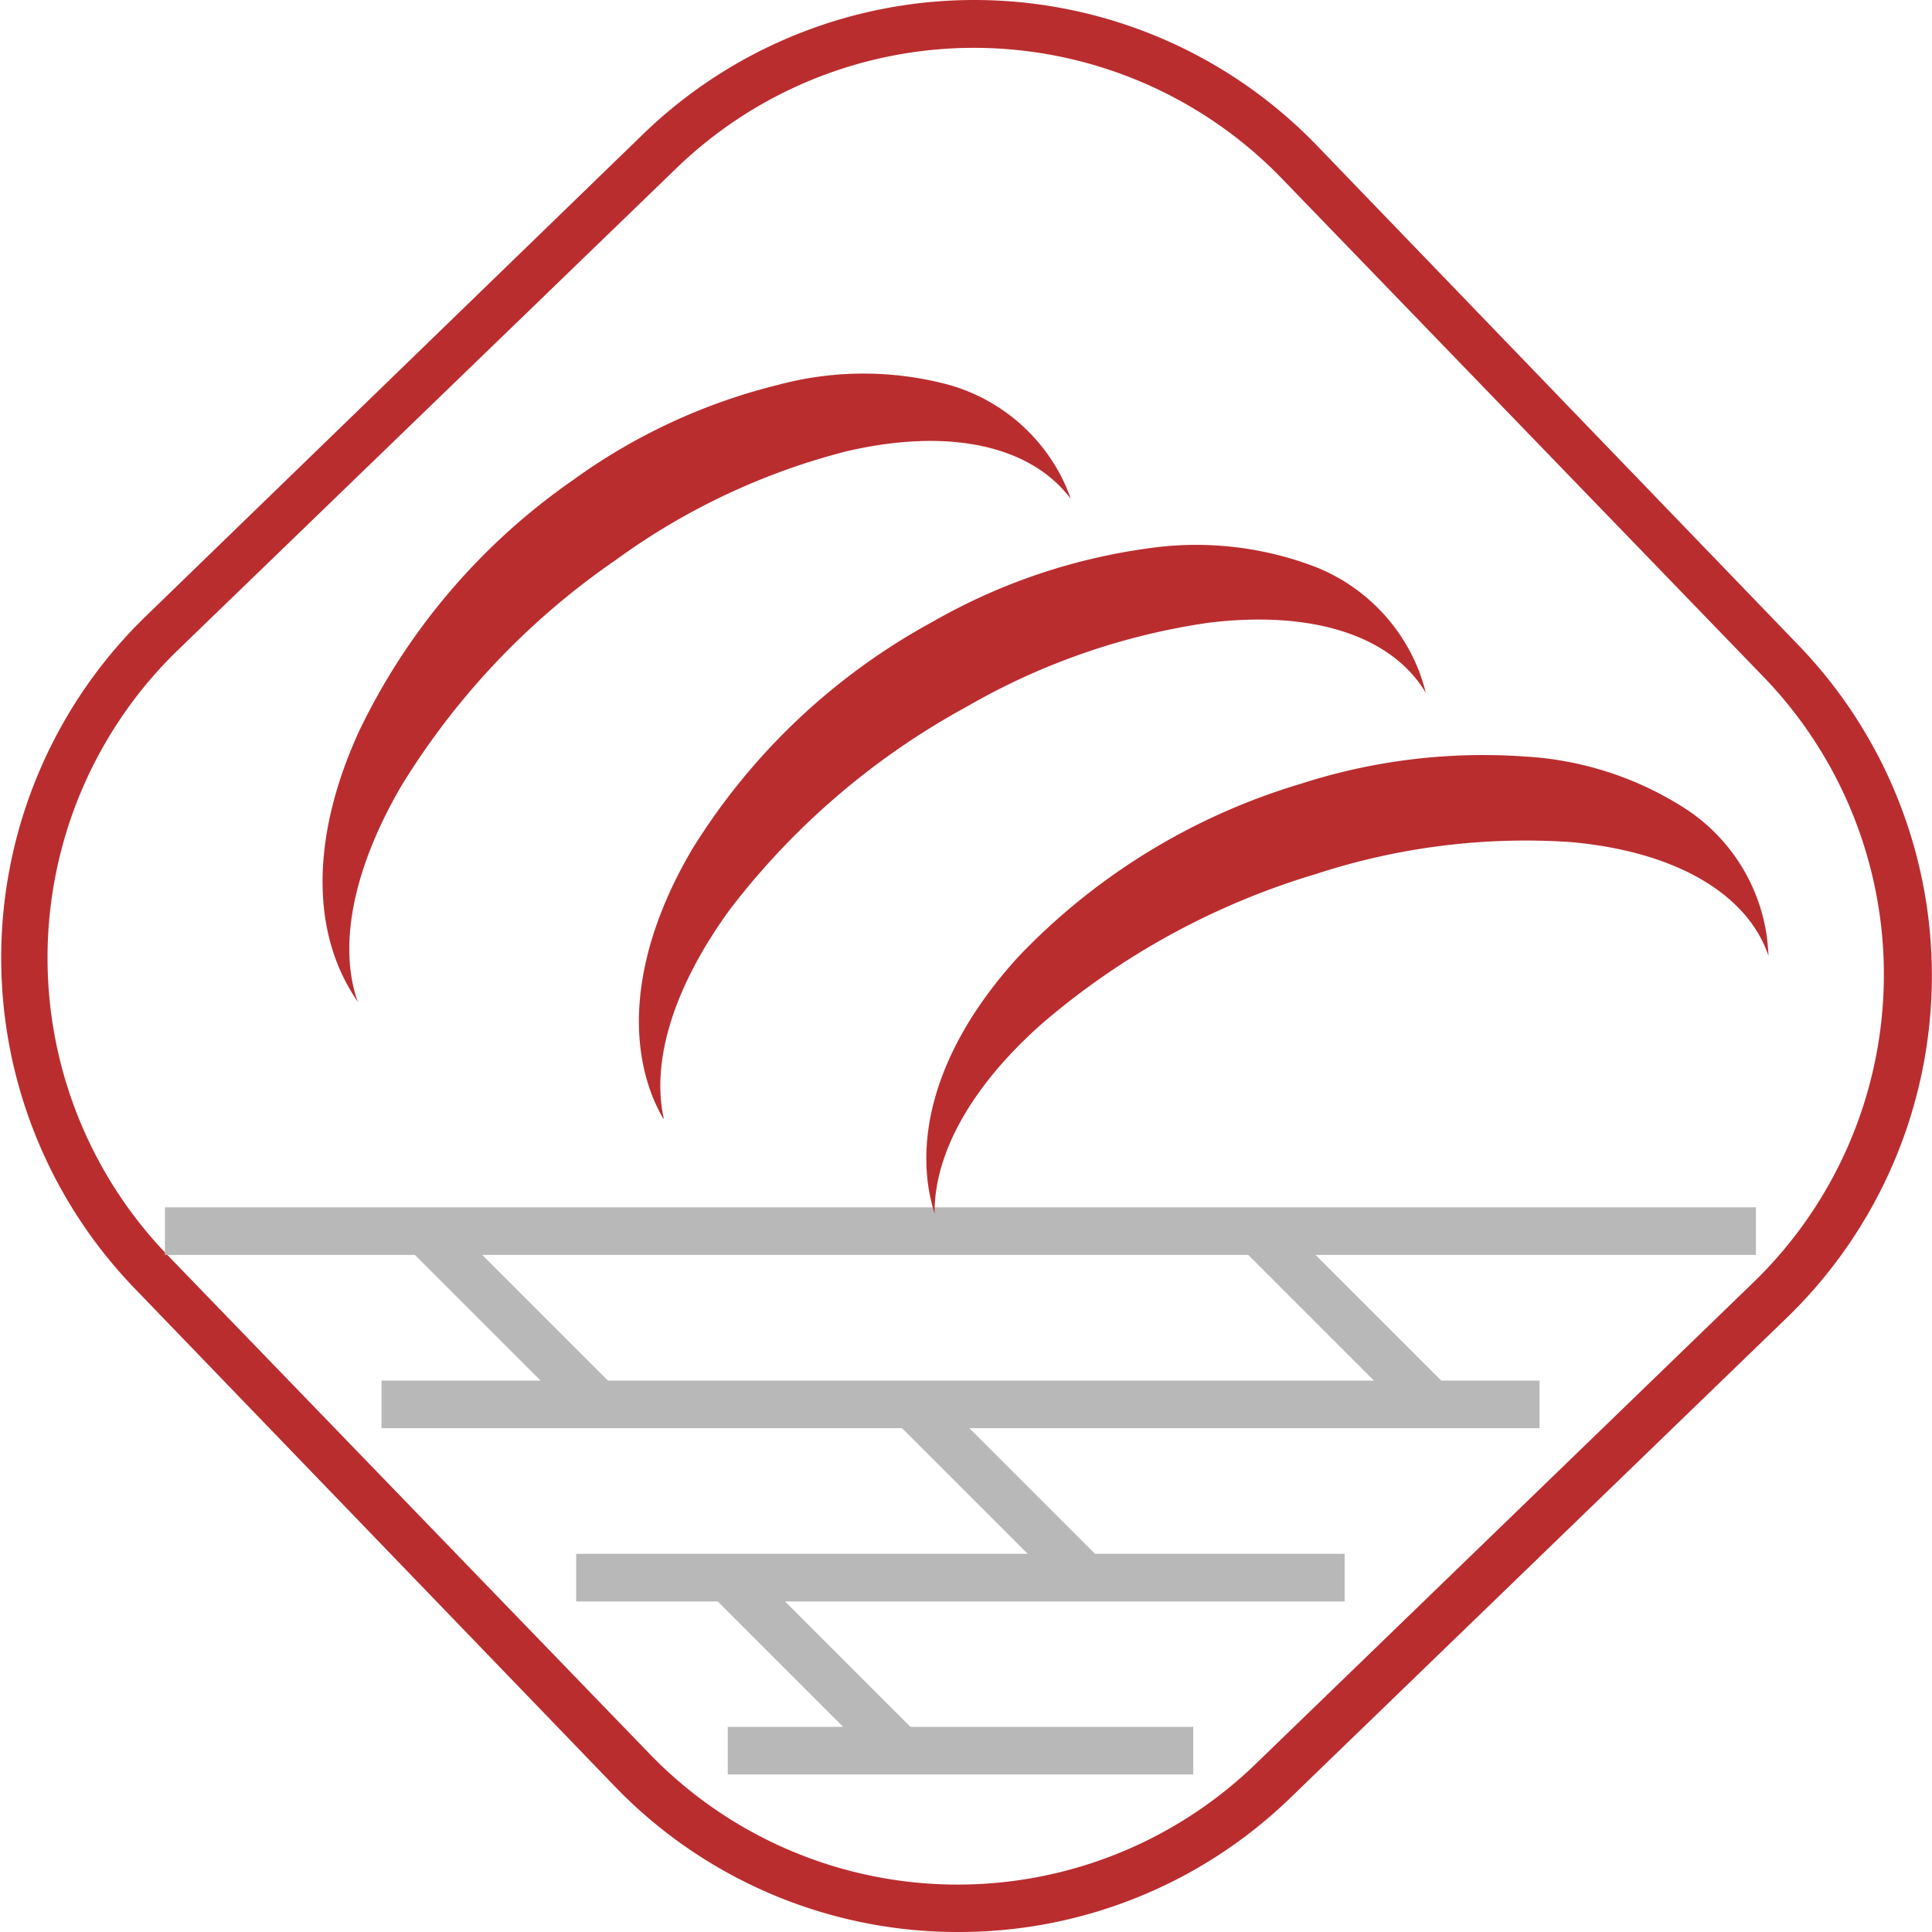
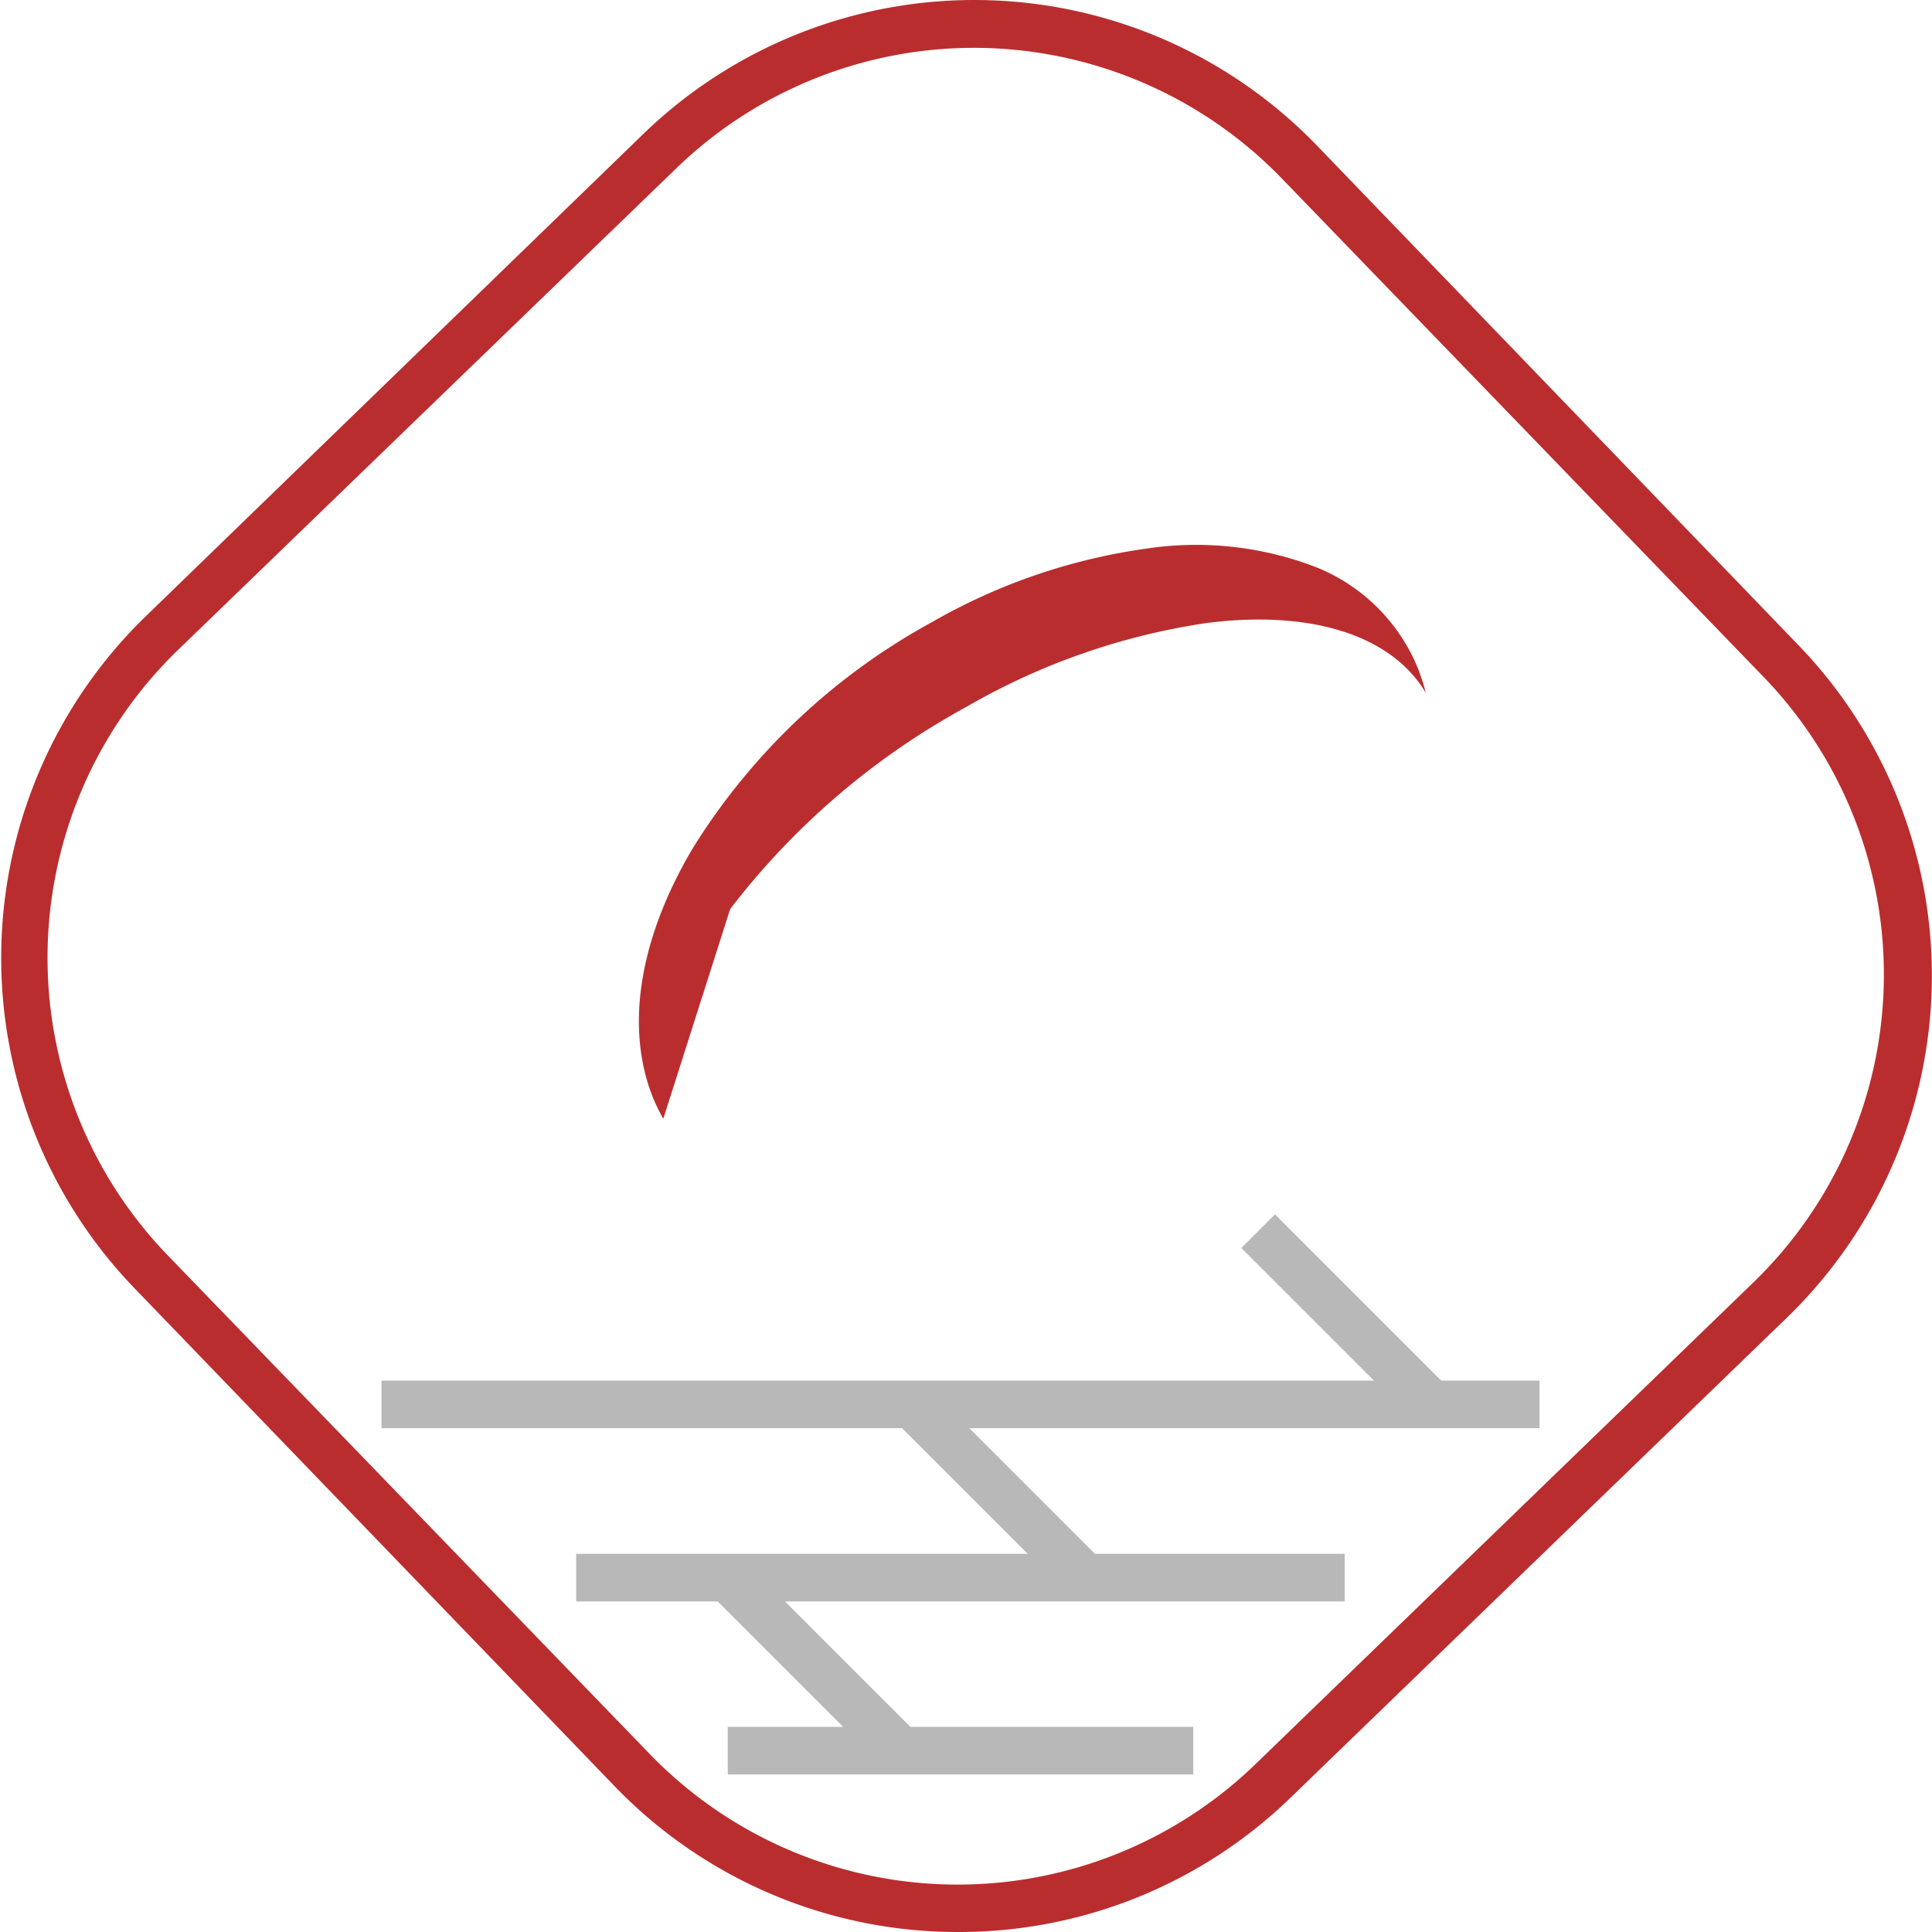
<svg xmlns="http://www.w3.org/2000/svg" id="_12" data-name="12" width="81.18" height="81.18" viewBox="0 0 81.18 81.18">
  <defs>
    <style>.cls-1{fill:none;}.cls-2{fill:#ba2d2f;}.cls-3{fill:#b8b8b8;}.cls-4{fill:#ba2d2f;}</style>
  </defs>
  <g id="gfdg">
    <g id="gfdgfd">
      <g id="gfdg-2" data-name="gfdg">
        <g id="fgdg">
          <g id="jfgjh">
            <g id="hfghfg">
-               <rect id="hfghfh" class="cls-1" x="90.36" y="90.51" width="69.12" height="69.12" rx="20" transform="translate(-136.15 37.48) rotate(-44.03)" />
-             </g>
+               </g>
            <g id="fghf">
              <path id="hfgh" class="cls-2" d="M124.57,165.66a20,20,0,0,1-14.38-6.09L90,138.63a20,20,0,0,1,.48-28.28L111.37,90.1a20,20,0,0,1,28.28.48l20.24,21a20,20,0,0,1-.48,28.27l-20.94,20.25A20,20,0,0,1,124.57,165.66Zm.69-79.17a18,18,0,0,0-12.5,5.05L91.82,111.78a18,18,0,0,0-.43,25.46l20.24,20.94a18,18,0,0,0,25.45.43L158,138.37a18,18,0,0,0,.43-25.45L138.21,92A18,18,0,0,0,125.26,86.49Z" transform="translate(-84.33 -84.48)" />
            </g>
          </g>
          <g id="jghjgh">
-             <rect id="jhgj" class="cls-3" x="6.93" y="50.73" width="66.85" height="2" />
-           </g>
+             </g>
          <g id="jhgjg">
            <rect id="ghjhj" class="cls-3" x="125.28" y="141.99" width="2" height="10.29" transform="translate(-151.38 47.9) rotate(-45)" />
          </g>
          <g id="gfhhgh">
            <rect id="jhghgj" class="cls-3" x="117.54" y="149.26" width="2" height="10.29" transform="translate(-158.79 44.57) rotate(-45)" />
          </g>
          <g id="hgfgfh">
            <rect id="hhfg" class="cls-3" x="139.83" y="134.71" width="2" height="10.29" transform="translate(-141.97 56.06) rotate(-45)" />
          </g>
          <g id="hgfh">
-             <rect id="hgfh-2" data-name="hgfh" class="cls-3" x="104.81" y="134.71" width="2" height="10.29" transform="translate(-152.23 31.29) rotate(-45)" />
-           </g>
+             </g>
          <g id="hghg">
            <rect id="gfh" class="cls-3" x="16.03" y="58.01" width="48.66" height="2" />
          </g>
          <g id="fggfg">
            <rect id="gfdhfgh" class="cls-3" x="24.21" y="65.29" width="32.29" height="2" />
          </g>
          <g id="fgd">
            <rect id="gfdg-3" data-name="gfdg" class="cls-3" x="30.58" y="72.56" width="19.56" height="2" />
          </g>
        </g>
      </g>
    </g>
    <g id="gfdg-4" data-name="gfdg">
-       <path id="fgdfd" class="cls-4" d="M123.6,135.48a8.56,8.56,0,0,1-.24-1c-.51-3.11.82-6.59,3.78-9.82A27.07,27.07,0,0,1,139,117.41a24.9,24.9,0,0,1,9.43-1.14,13.89,13.89,0,0,1,6.81,2.25,7.7,7.7,0,0,1,3.29,5.06,9.28,9.28,0,0,1,.11,1.06c-.91-2.66-4-4.4-8.34-4.78a28.31,28.31,0,0,0-10.66,1.34,31.45,31.45,0,0,0-11.49,6.26c-3,2.64-4.57,5.49-4.55,8Z" transform="translate(-84.33 -84.48)" />
-     </g>
+       </g>
    <g id="gfd">
-       <path id="gfdgf" class="cls-4" d="M112.2,131.49a8,8,0,0,1-.45-.93c-1.15-2.93-.56-6.62,1.66-10.39a27.1,27.1,0,0,1,10.1-9.56,25,25,0,0,1,9-3.08,14,14,0,0,1,7.14.79,7.72,7.72,0,0,1,4.27,4.27,8.48,8.48,0,0,1,.32,1c-1.44-2.41-4.78-3.48-9.15-2.94a28.43,28.43,0,0,0-10.15,3.53,31.47,31.47,0,0,0-9.93,8.5c-2.34,3.21-3.33,6.33-2.79,8.8Z" transform="translate(-84.33 -84.48)" />
+       <path id="gfdgf" class="cls-4" d="M112.2,131.49a8,8,0,0,1-.45-.93c-1.15-2.93-.56-6.62,1.66-10.39a27.1,27.1,0,0,1,10.1-9.56,25,25,0,0,1,9-3.08,14,14,0,0,1,7.14.79,7.72,7.72,0,0,1,4.27,4.27,8.48,8.48,0,0,1,.32,1c-1.44-2.41-4.78-3.48-9.15-2.94a28.43,28.43,0,0,0-10.15,3.53,31.47,31.47,0,0,0-9.93,8.5Z" transform="translate(-84.33 -84.48)" />
    </g>
    <g id="gfdg-5" data-name="gfdg">
-       <path id="gfdgf-2" data-name="gfdgf" class="cls-4" d="M99.38,126.6a8.55,8.55,0,0,1-.53-.88c-1.46-2.79-1.26-6.52.56-10.5a27.11,27.11,0,0,1,9-10.57,24.77,24.77,0,0,1,8.62-4,13.84,13.84,0,0,1,7.17,0,7.66,7.66,0,0,1,4.69,3.79,7,7,0,0,1,.43,1c-1.68-2.24-5.11-3-9.41-2a28.37,28.37,0,0,0-9.72,4.58,31.43,31.43,0,0,0-9,9.49c-2,3.43-2.65,6.64-1.85,9Z" transform="translate(-84.33 -84.48)" />
-     </g>
+       </g>
  </g>
</svg>